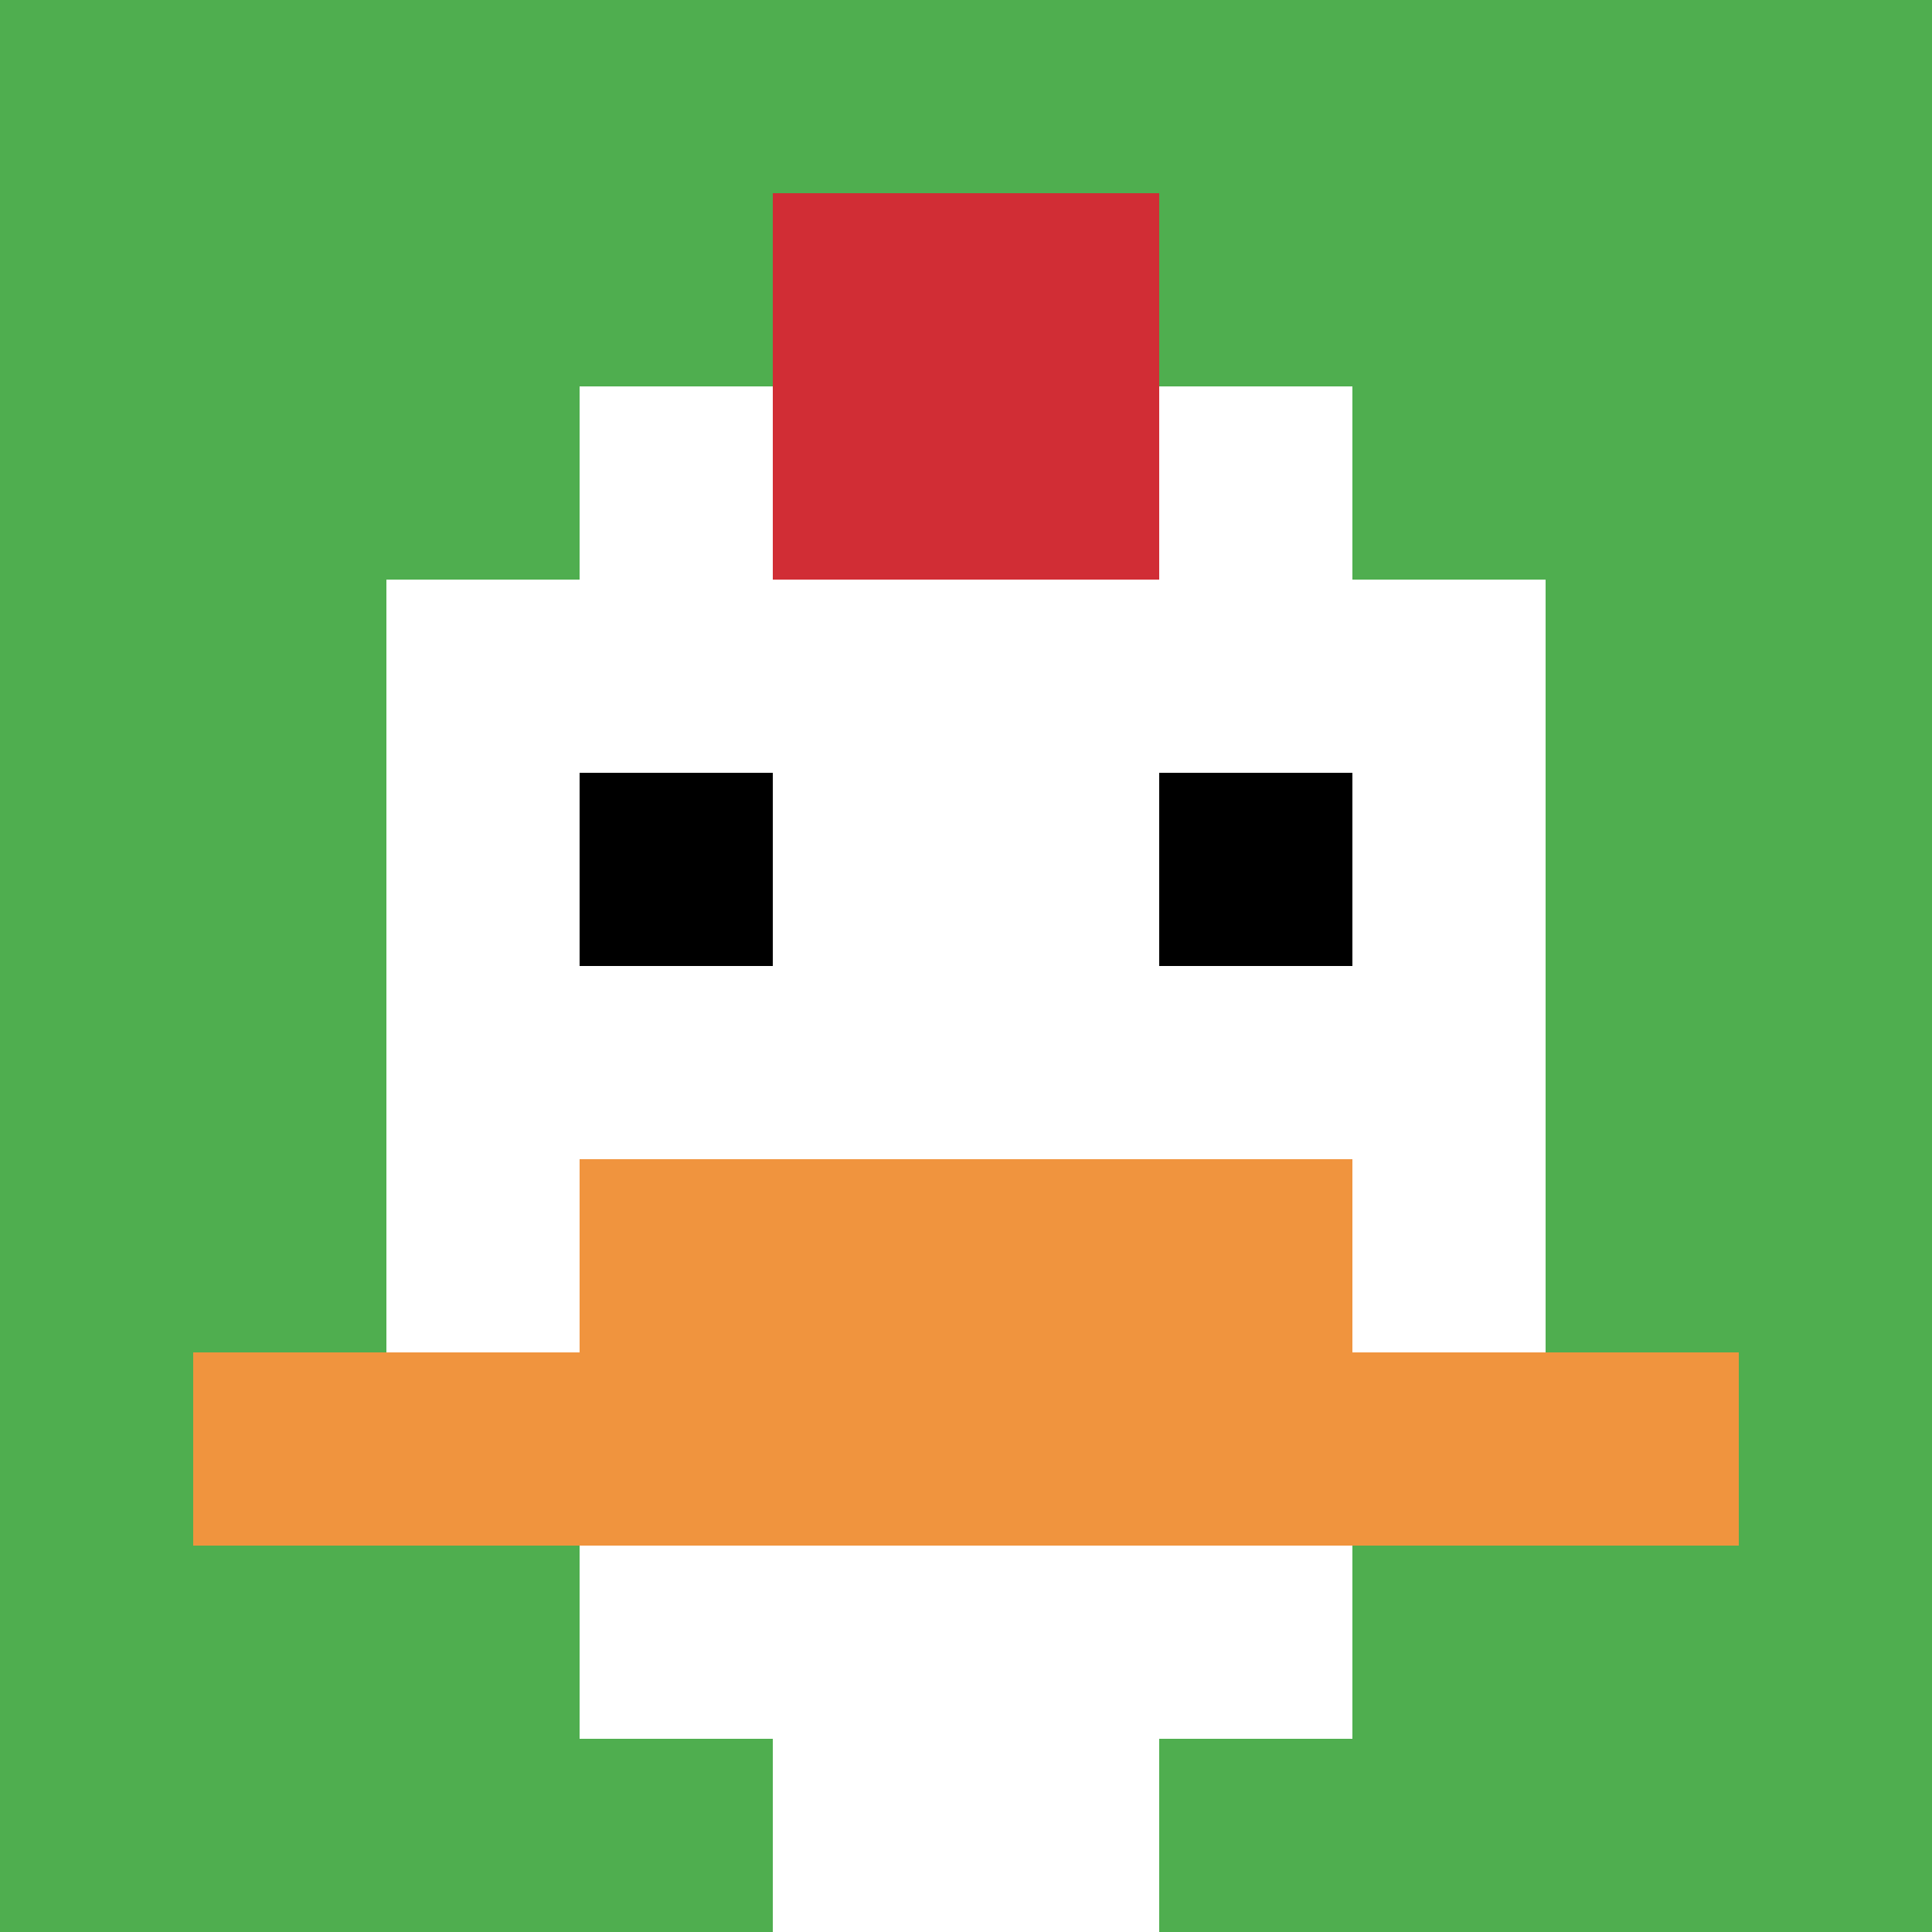
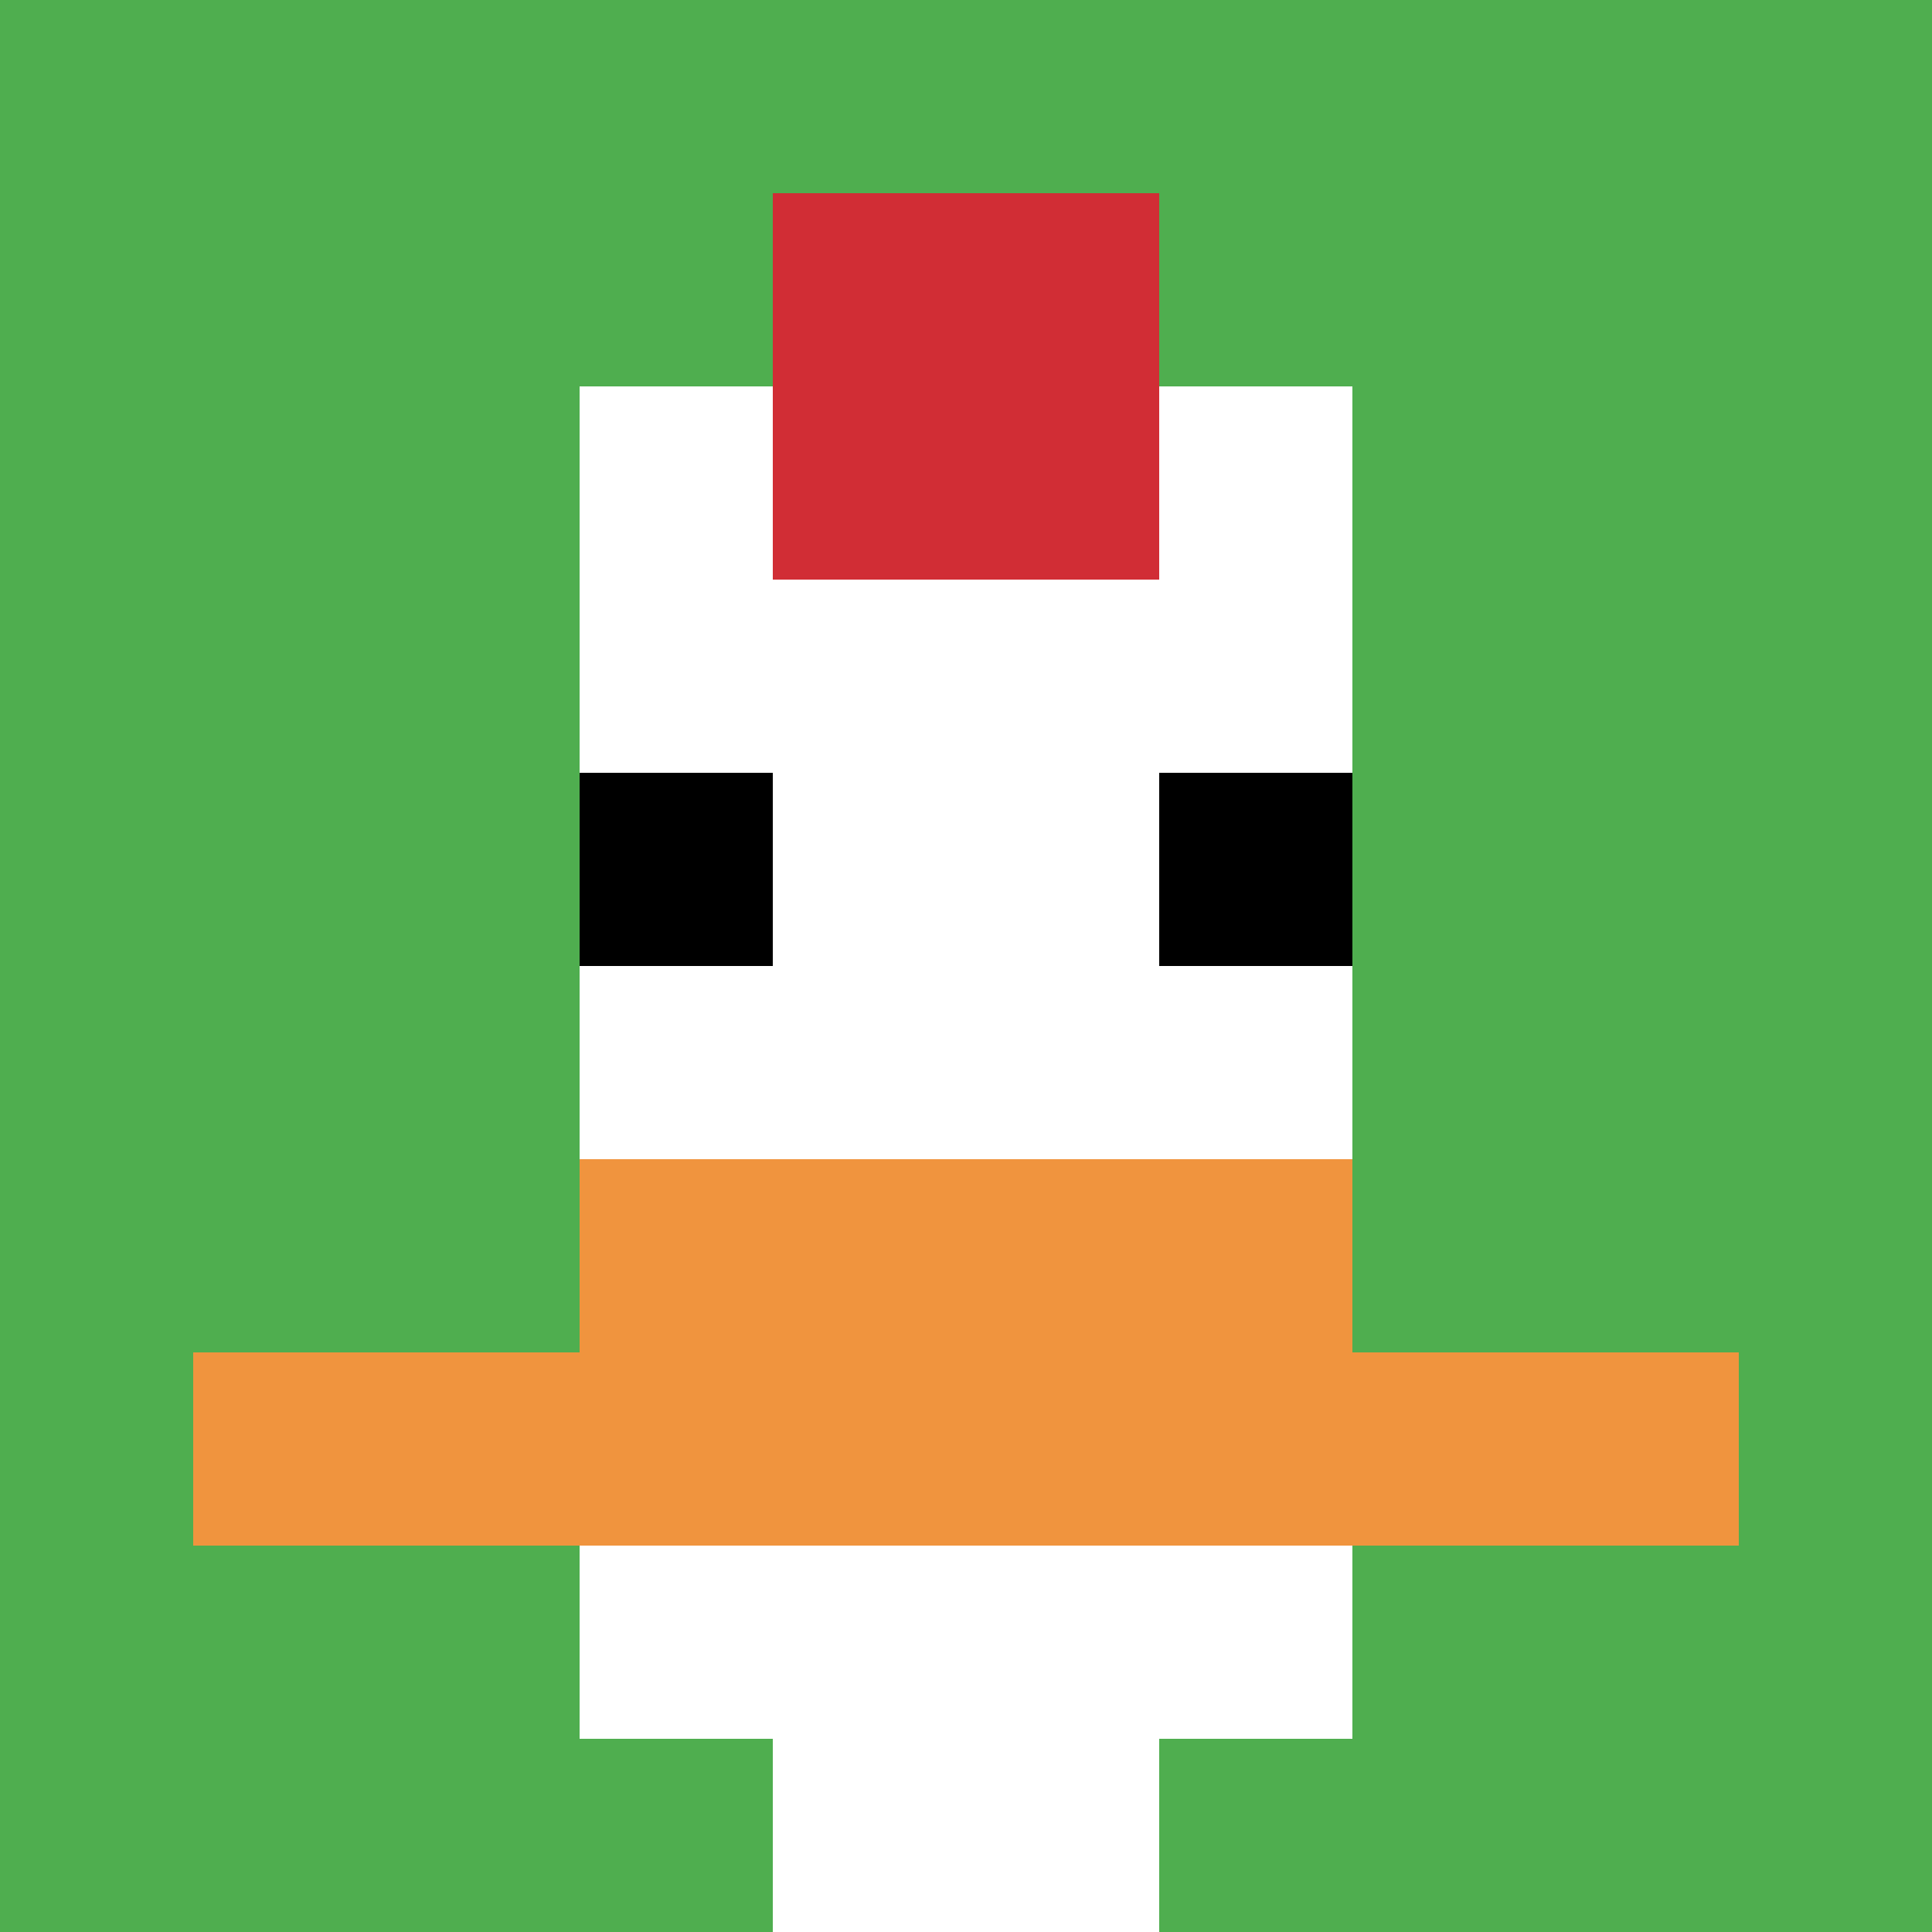
<svg xmlns="http://www.w3.org/2000/svg" version="1.1" width="1134" height="1134">
  <title>'goose-pfp-959925' by Dmitri Cherniak</title>
  <desc>seed=959925
backgroundColor=#ffffff
padding=20
innerPadding=0
timeout=500
dimension=1
border=false
Save=function(){return n.handleSave()}
frame=1030

Rendered at Wed Oct 04 2023 10:21:27 GMT+0200 (heure d’été d’Europe centrale)
Generated in &lt;1ms
</desc>
  <defs />
  <rect width="100%" height="100%" fill="#ffffff" />
  <g>
    <g id="0-0">
      <rect x="0" y="0" height="1134" width="1134" fill="#4FAE4F" />
      <g>
        <rect id="0-0-3-2-4-7" x="340.2" y="226.8" width="453.6" height="793.8" fill="#ffffff" />
-         <rect id="0-0-2-3-6-5" x="226.8" y="340.2" width="680.4" height="567" fill="#ffffff" />
        <rect id="0-0-4-8-2-2" x="453.6" y="907.2" width="226.8" height="226.8" fill="#ffffff" />
        <rect id="0-0-1-7-8-1" x="113.4" y="793.8" width="907.2" height="113.4" fill="#F0943E" />
        <rect id="0-0-3-6-4-2" x="340.2" y="680.4" width="453.6" height="226.8" fill="#F0943E" />
        <rect id="0-0-3-4-1-1" x="340.2" y="453.6" width="113.4" height="113.4" fill="#000000" />
        <rect id="0-0-6-4-1-1" x="680.4" y="453.6" width="113.4" height="113.4" fill="#000000" />
        <rect id="0-0-4-1-2-2" x="453.6" y="113.4" width="226.8" height="226.8" fill="#D12D35" />
      </g>
      <rect x="0" y="0" stroke="white" stroke-width="0" height="1134" width="1134" fill="none" />
    </g>
  </g>
</svg>